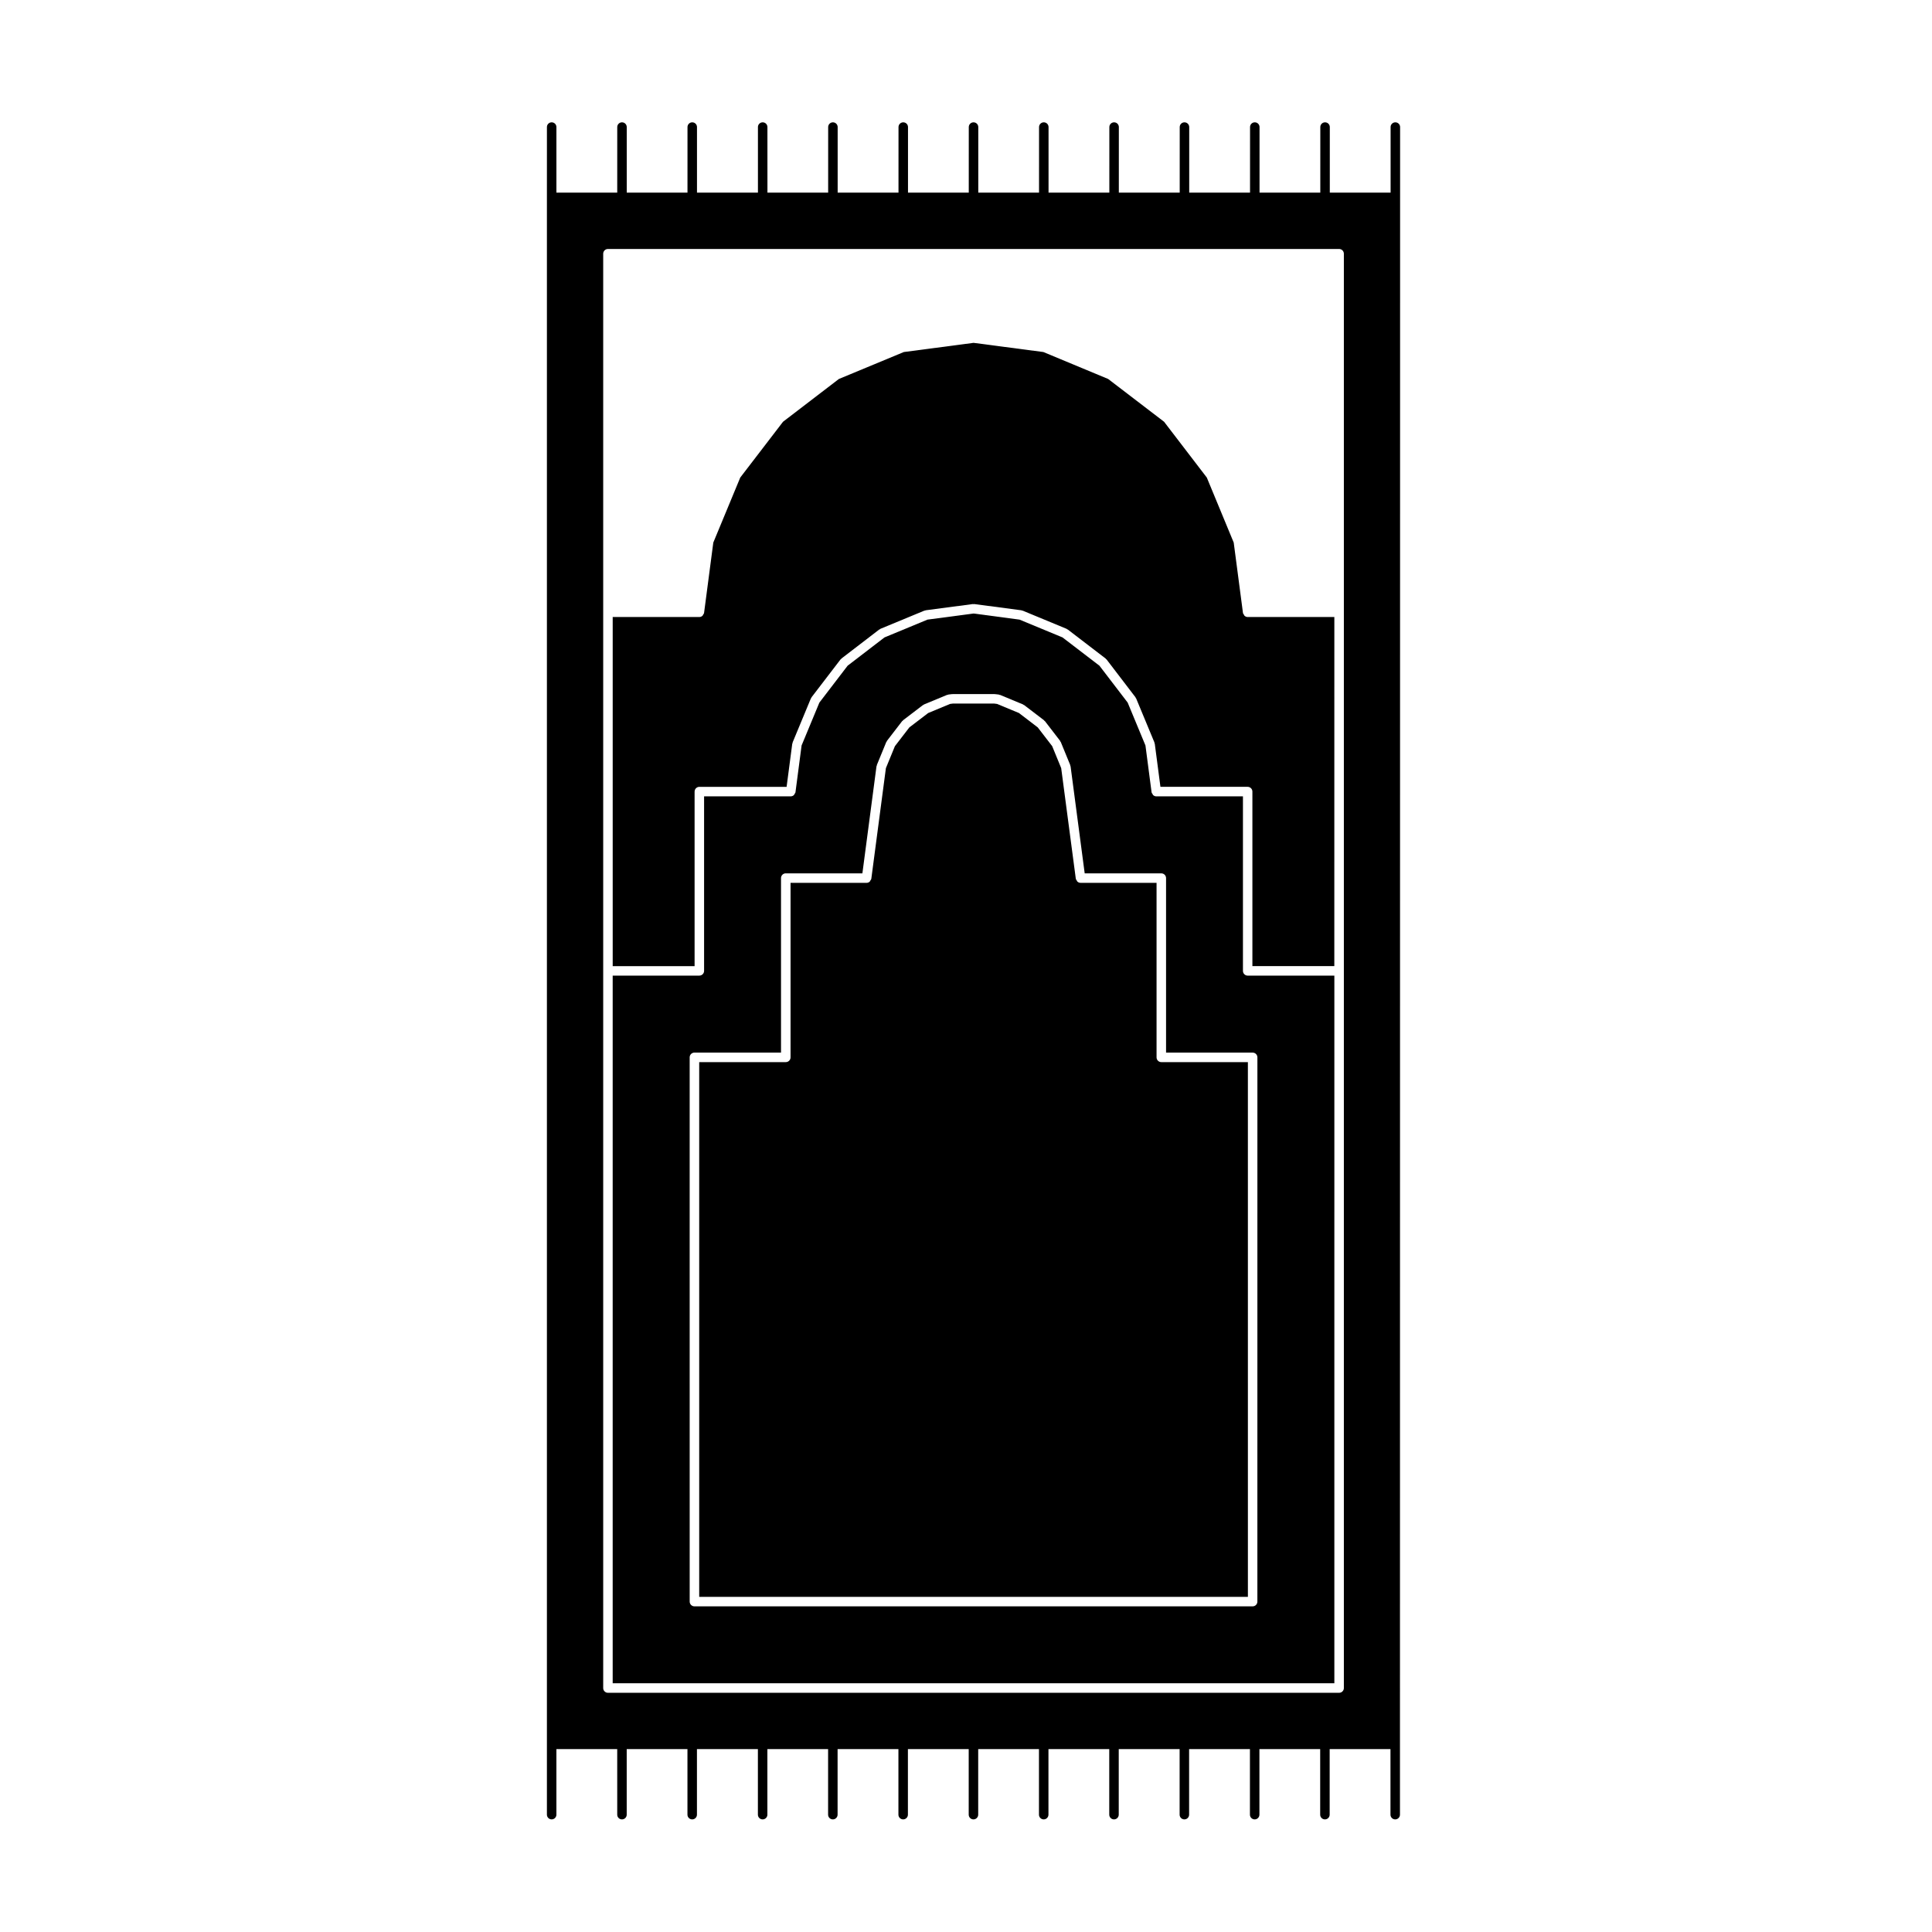
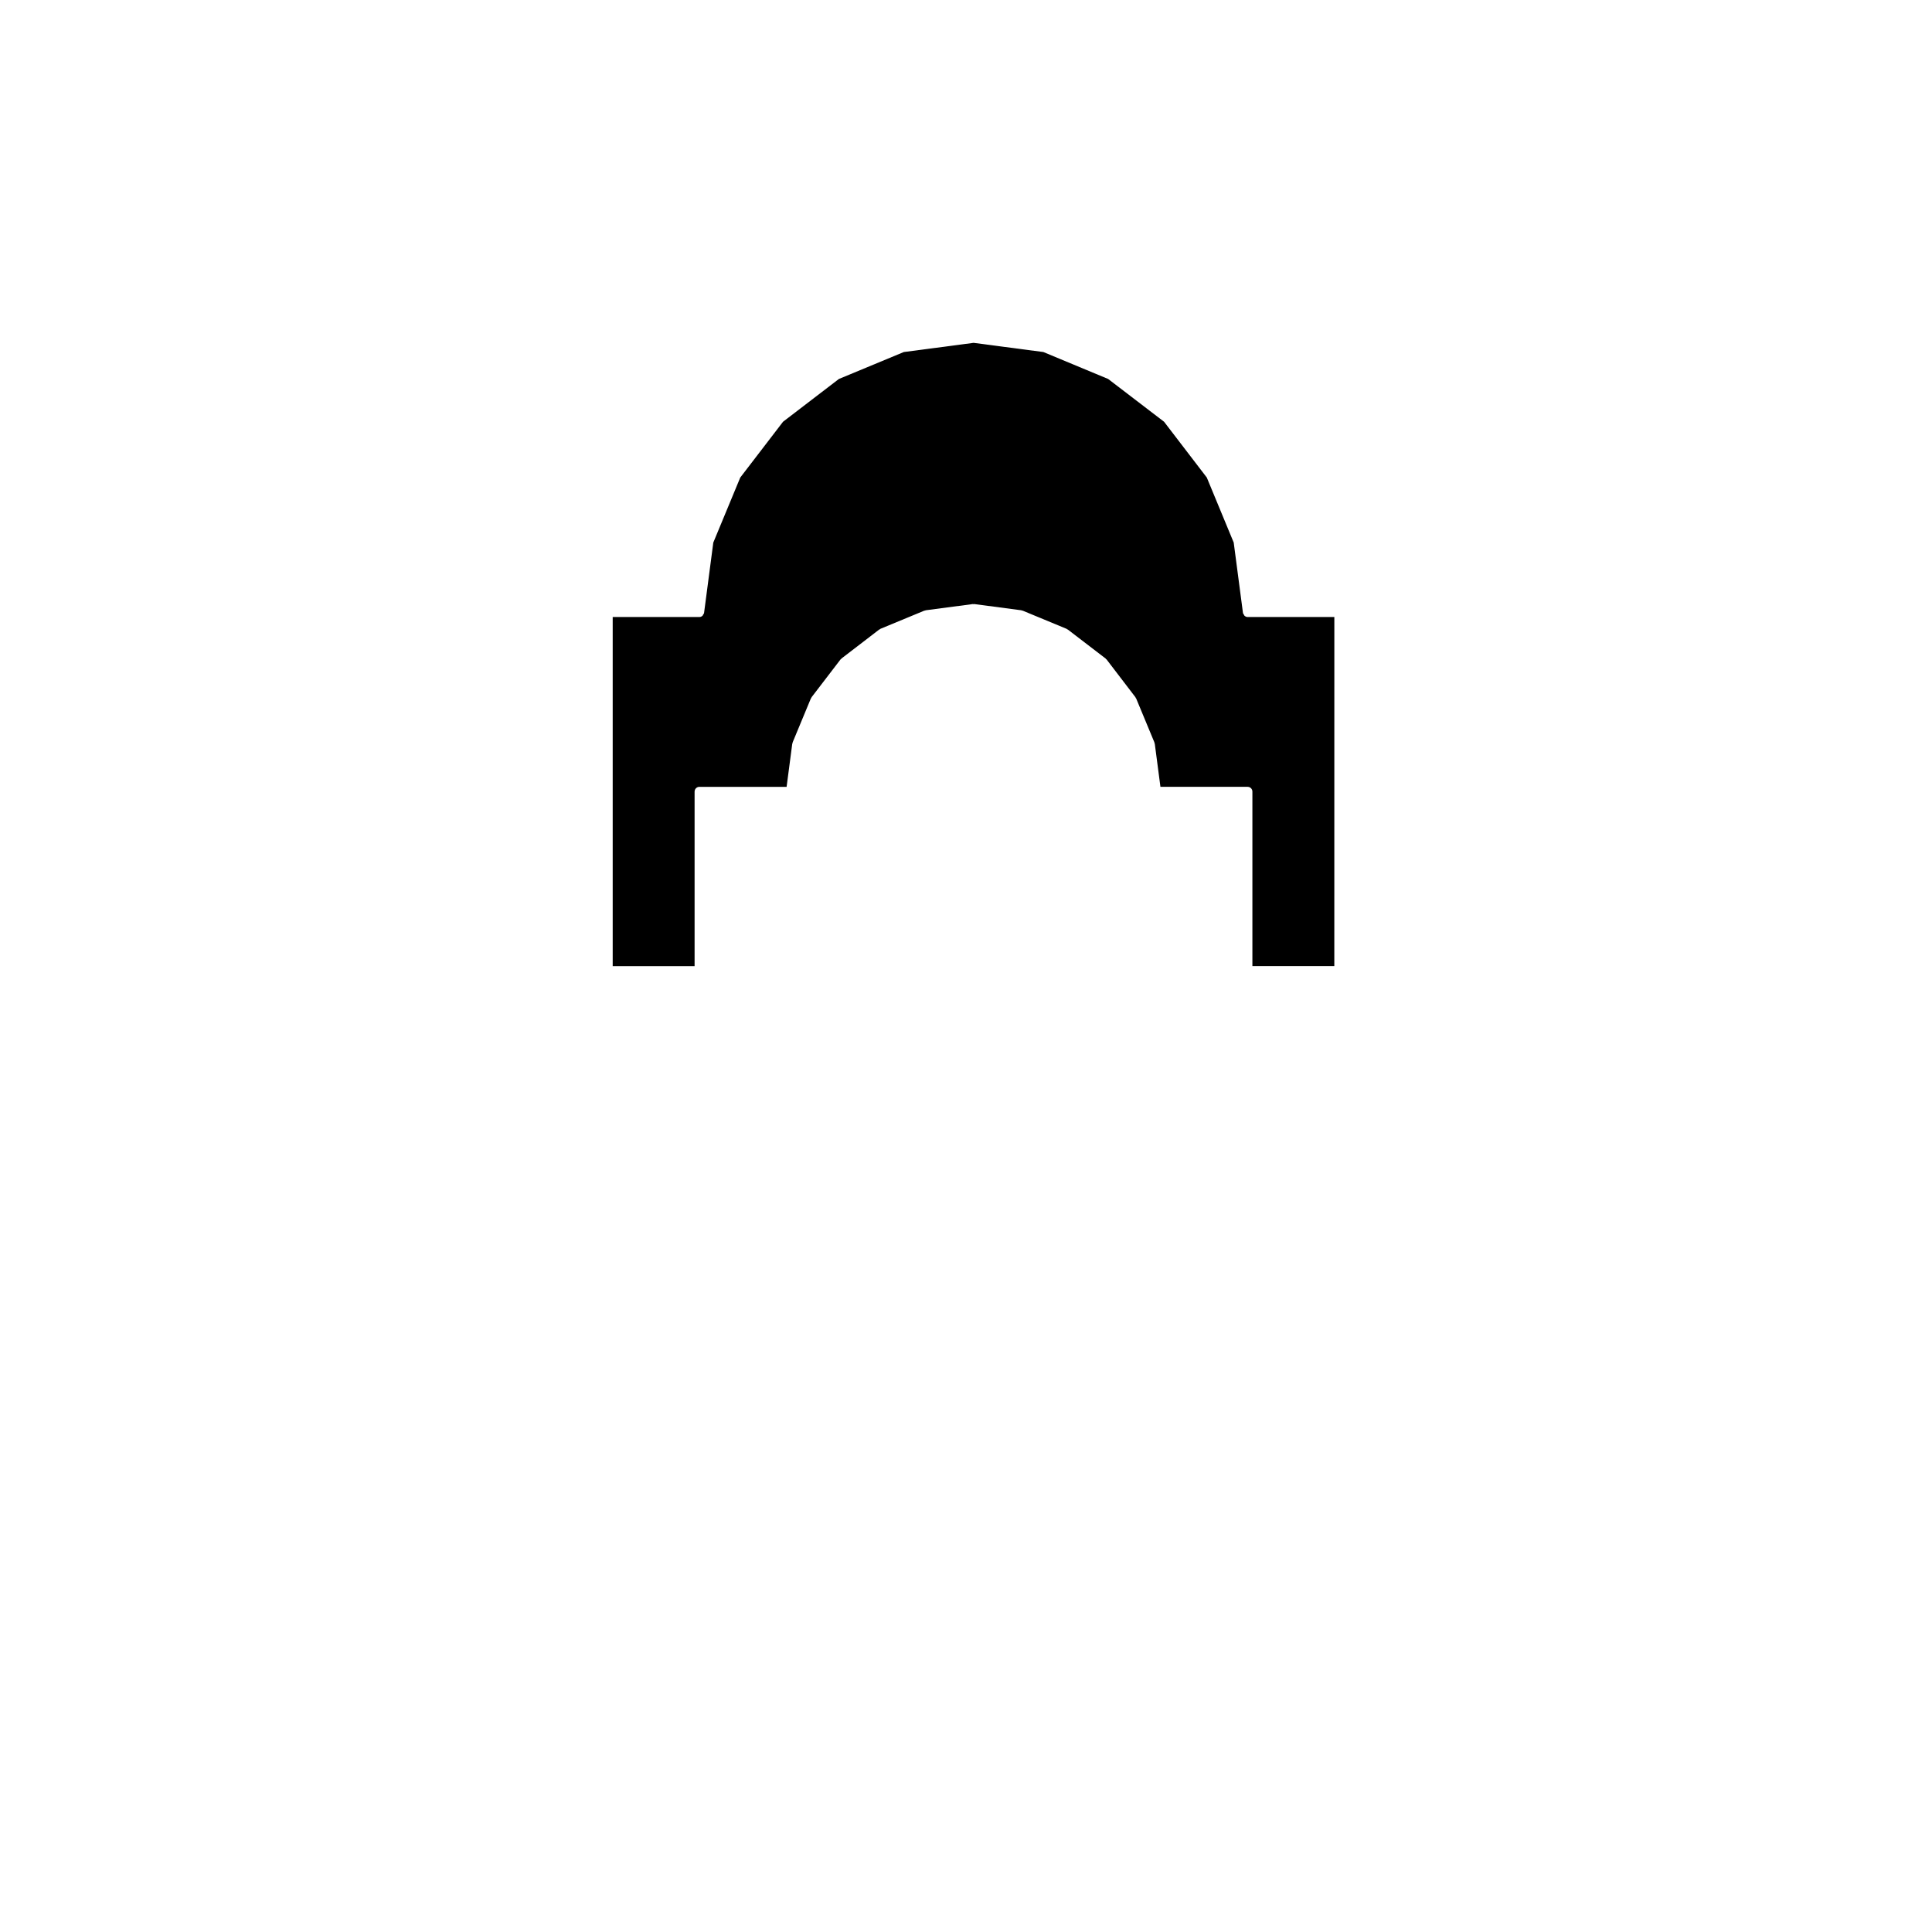
<svg xmlns="http://www.w3.org/2000/svg" fill="#000000" width="800px" height="800px" version="1.1" viewBox="144 144 512 512">
  <g>
-     <path d="m497.62 402.55h-22.969c-0.695 0-1.258-0.562-1.258-1.258v-46.25h-22.965c-0.328 0-0.625-0.137-0.852-0.352-0.082-0.07-0.086-0.176-0.141-0.266-0.102-0.152-0.23-0.289-0.258-0.48l-1.621-12.387-4.715-11.367-7.481-9.773-9.785-7.496-11.387-4.715-12.191-1.617-12.207 1.617-11.391 4.715-9.766 7.492-7.492 9.785-4.711 11.359-1.621 12.383c-0.023 0.191-0.156 0.324-0.258 0.48-0.059 0.09-0.066 0.195-0.141 0.266-0.227 0.215-0.523 0.352-0.852 0.352h-22.969v46.25c0 0.695-0.562 1.258-1.258 1.258h-22.965v187.54h191.25zm-20.402 165.89c0 0.695-0.562 1.258-1.258 1.258h-147.93c-0.695 0-1.258-0.562-1.258-1.258l-0.004-144.23c0-0.695 0.562-1.258 1.258-1.258h22.949v-46.25c0-0.695 0.562-1.258 1.258-1.258h20.309l3.738-28.375c0.012-0.059 0.07-0.09 0.086-0.141 0.016-0.059-0.023-0.109 0-0.172l2.516-6.133c0.023-0.059 0.098-0.074 0.121-0.125 0.031-0.051 0.004-0.109 0.047-0.16l4.027-5.231c0.039-0.051 0.105-0.047 0.152-0.09 0.039-0.039 0.035-0.105 0.086-0.141l5.266-4.019c0.051-0.039 0.105-0.016 0.16-0.047 0.051-0.031 0.066-0.098 0.117-0.117l6.109-2.535c0.059-0.023 0.109 0.016 0.172 0 0.059-0.02 0.09-0.082 0.152-0.09l0.977-0.121c0.031-0.004 0.051 0.023 0.082 0.02 0.031 0 0.051-0.031 0.082-0.031h11.129c0.031 0 0.047 0.031 0.074 0.031 0.031 0.004 0.051-0.023 0.082-0.02l0.996 0.121c0.066 0.012 0.098 0.07 0.152 0.09 0.059 0.016 0.117-0.023 0.176 0l6.102 2.535c0.055 0.023 0.07 0.09 0.117 0.117 0.055 0.031 0.109 0.012 0.16 0.047l5.262 4.019c0.051 0.035 0.047 0.105 0.086 0.141 0.047 0.047 0.109 0.039 0.152 0.09l4.027 5.231c0.039 0.051 0.016 0.109 0.047 0.168 0.031 0.051 0.102 0.066 0.121 0.121l2.516 6.133c0.023 0.059-0.016 0.109 0 0.172 0.016 0.059 0.074 0.086 0.086 0.141l3.742 28.375h20.305c0.695 0 1.258 0.562 1.258 1.258v46.25h22.949c0.695 0 1.258 0.562 1.258 1.258z" />
-     <path d="m450.5 424.21v-46.25h-20.152c-0.328 0-0.625-0.137-0.852-0.352-0.082-0.07-0.086-0.176-0.141-0.266-0.102-0.152-0.23-0.289-0.258-0.48l-3.871-29.305-2.387-5.82-3.828-4.973-4.984-3.812-5.789-2.402-0.75-0.098h-10.977l-0.742 0.098-5.793 2.41-4.988 3.809-3.828 4.973-2.387 5.82-3.863 29.305c-0.023 0.191-0.156 0.324-0.258 0.48-0.059 0.09-0.066 0.195-0.141 0.266-0.227 0.215-0.523 0.352-0.852 0.352h-20.156v46.25c0 0.695-0.562 1.258-1.258 1.258h-22.949v141.71h145.41l-0.004-141.71h-22.949c-0.684 0-1.254-0.566-1.254-1.258z" />
    <path d="m328.08 353.78c0-0.695 0.562-1.258 1.258-1.258h23.121l1.5-11.441c0.012-0.066 0.07-0.098 0.09-0.152 0.016-0.055-0.023-0.109 0-0.168l4.848-11.684c0.023-0.055 0.09-0.07 0.117-0.117 0.031-0.055 0.004-0.117 0.047-0.168l7.688-10.035c0.039-0.051 0.105-0.047 0.145-0.086 0.039-0.047 0.035-0.109 0.086-0.145l10.035-7.703c0.051-0.035 0.105-0.016 0.16-0.047s0.066-0.102 0.121-0.121l11.684-4.836c0.055-0.023 0.109 0.016 0.168 0 0.059-0.016 0.09-0.074 0.145-0.086l12.539-1.656c0.066-0.004 0.105 0.047 0.168 0.047 0.059 0 0.105-0.051 0.168-0.047l12.523 1.656c0.059 0.012 0.09 0.07 0.141 0.086 0.059 0.016 0.117-0.023 0.172 0l11.68 4.836c0.059 0.023 0.07 0.098 0.121 0.121 0.051 0.023 0.109 0.012 0.16 0.047l10.055 7.703c0.051 0.039 0.047 0.105 0.086 0.145 0.047 0.039 0.109 0.035 0.145 0.086l7.672 10.035c0.039 0.051 0.016 0.109 0.047 0.168 0.031 0.051 0.098 0.066 0.117 0.117l4.852 11.684c0.023 0.059-0.016 0.109 0 0.172 0.02 0.059 0.082 0.086 0.09 0.145l1.5 11.441h23.113c0.695 0 1.258 0.562 1.258 1.258v46.25h21.711l0.008-92.508h-22.969c-0.328 0-0.625-0.137-0.852-0.352-0.082-0.07-0.09-0.176-0.141-0.266-0.102-0.152-0.23-0.289-0.258-0.48l-2.449-18.633-7.133-17.234-11.324-14.785-14.816-11.336-17.168-7.141-18.504-2.434-18.484 2.434-17.207 7.141-14.801 11.336-11.336 14.785-7.144 17.234-2.445 18.633c-0.023 0.191-0.156 0.324-0.258 0.48-0.059 0.09-0.066 0.195-0.141 0.266-0.227 0.215-0.523 0.352-0.852 0.352h-22.965v92.516h21.703v-46.254z" />
-     <path d="m307.57 624.9c0 0.695 0.562 1.258 1.258 1.258s1.258-0.562 1.258-1.258v-17.371h16.098v17.371c0 0.695 0.562 1.258 1.258 1.258 0.695 0 1.258-0.562 1.258-1.258v-17.371h16.152v17.371c0 0.695 0.562 1.258 1.258 1.258s1.258-0.562 1.258-1.258v-17.371h16.09v17.371c0 0.695 0.562 1.258 1.258 1.258 0.695 0 1.258-0.562 1.258-1.258v-17.371h16.121v17.371c0 0.695 0.562 1.258 1.258 1.258 0.695 0 1.258-0.562 1.258-1.258v-17.371h16.113v17.371c0 0.695 0.562 1.258 1.258 1.258 0.695 0 1.258-0.562 1.258-1.258v-17.371h16.102v17.371c0 0.695 0.562 1.258 1.258 1.258 0.695 0 1.258-0.562 1.258-1.258v-17.371h16.113v17.371c0 0.695 0.562 1.258 1.258 1.258 0.695 0 1.258-0.562 1.258-1.258v-17.371h16.133v17.371c0 0.695 0.562 1.258 1.258 1.258s1.258-0.562 1.258-1.258v-17.371h16.117v17.371c0 0.695 0.562 1.258 1.258 1.258 0.695 0 1.258-0.562 1.258-1.258v-17.371h16.102v17.371c0 0.695 0.562 1.258 1.258 1.258s1.258-0.562 1.258-1.258v-17.371h16.113v17.371c0 0.695 0.562 1.258 1.258 1.258 0.695 0 1.258-0.562 1.258-1.258v-18.633l0.035-409.96v-18.633c0-0.695-0.562-1.258-1.258-1.258-0.695 0-1.258 0.562-1.258 1.258v17.371h-16.113v-17.371c0-0.695-0.562-1.258-1.258-1.258-0.695 0-1.258 0.562-1.258 1.258l-0.004 17.371h-16.102v-17.371c0-0.695-0.562-1.258-1.258-1.258-0.695 0-1.258 0.562-1.258 1.258l-0.004 17.371h-16.117v-17.371c0-0.695-0.562-1.258-1.258-1.258-0.695 0-1.258 0.562-1.258 1.258l-0.004 17.371h-16.133l0.004-17.371c0-0.695-0.562-1.258-1.258-1.258-0.695 0-1.258 0.562-1.258 1.258l-0.004 17.371h-16.113v-17.371c0-0.695-0.562-1.258-1.258-1.258-0.695 0-1.258 0.562-1.258 1.258l-0.004 17.371h-16.102v-17.371c0-0.695-0.562-1.258-1.258-1.258s-1.258 0.562-1.258 1.258l-0.004 17.371h-16.105v-17.371c0-0.695-0.562-1.258-1.258-1.258s-1.258 0.562-1.258 1.258l-0.004 17.371h-16.121v-17.371c0-0.695-0.562-1.258-1.258-1.258s-1.258 0.562-1.258 1.258l-0.004 17.371h-16.09l-0.004-17.371c0-0.695-0.562-1.258-1.258-1.258-0.695 0-1.258 0.562-1.258 1.258v17.371h-16.152v-17.371c0-0.695-0.562-1.258-1.258-1.258s-1.258 0.562-1.258 1.258l-0.004 17.371h-16.098v-17.371c0-0.695-0.562-1.258-1.258-1.258-0.695 0-1.258 0.562-1.258 1.258l-0.004 17.371h-16.117v-17.371c0-0.695-0.562-1.258-1.258-1.258-0.695 0-1.258 0.562-1.258 1.258l-0.004 18.633v428.59c0 0.695 0.562 1.258 1.258 1.258 0.695 0 1.258-0.562 1.258-1.258v-17.371h16.117l0.004 17.375zm-3.715-223.61v-190.05c0-0.695 0.562-1.258 1.258-1.258h193.77c0.695 0 1.258 0.562 1.258 1.258v380.11c0 0.695-0.562 1.258-1.258 1.258h-193.77c-0.695 0-1.258-0.562-1.258-1.258z" />
  </g>
</svg>